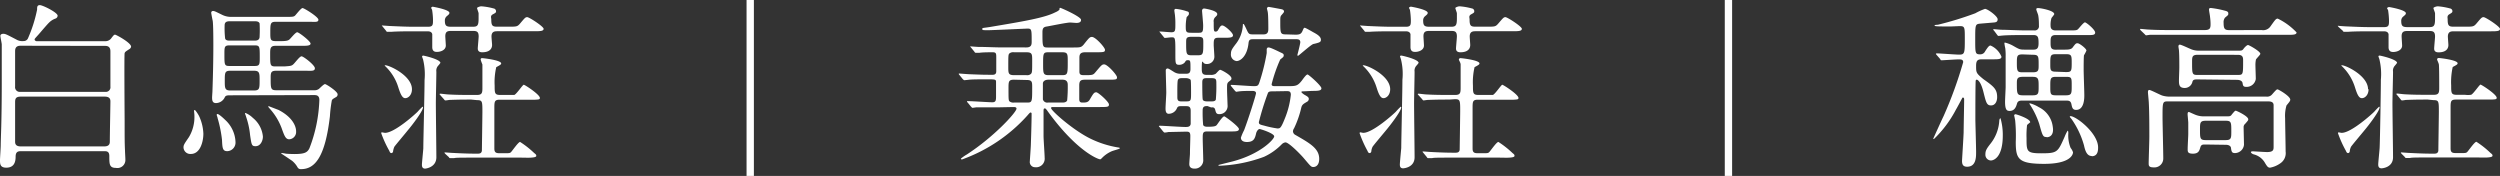
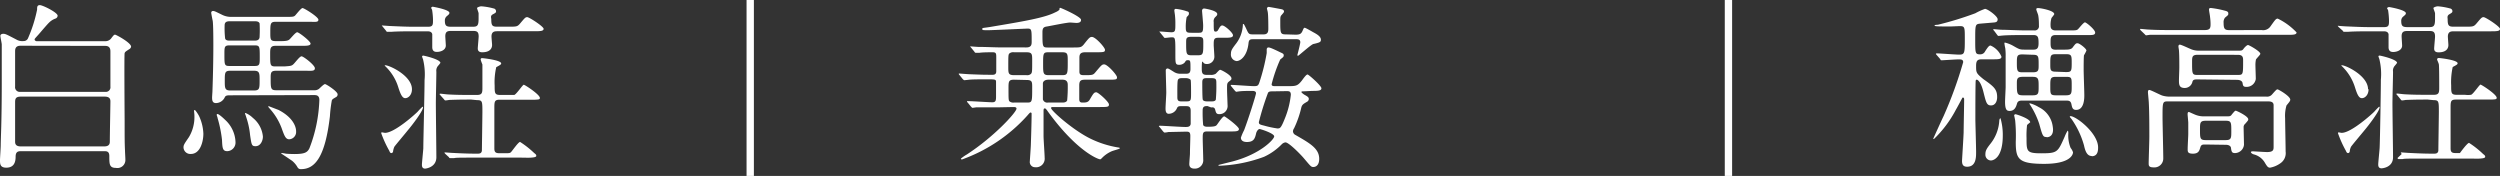
<svg xmlns="http://www.w3.org/2000/svg" width="341" height="24" viewBox="0 0 341 24">
  <rect x="0" y="0" width="341" height="24" fill="#333333" stroke="none" />
  <defs>
    <style>.cls-1{fill:#fff;}</style>
  </defs>
  <g id="レイヤー_2" data-name="レイヤー 2">
    <g id="レイヤー_1-2" data-name="レイヤー 1">
      <path class="cls-1" d="M2.83,20.62c-.48,0-.7.19-.7.77,0,.81-.28,1.48-1.27,1.48-.84,0-.86-.5-.86-1,0-.29.1-1.75.1-2.06,0-.94.14-3,.14-8.57,0-.75,0-4.73,0-5.16,0-.2-.19-1-.19-1.2s.24-.27.38-.27c.34,0,.48.1,1.78.77a1.58,1.58,0,0,0,1,.22.63.63,0,0,0,.6-.36A19,19,0,0,0,5.06,1.32c0-.36,0-.62.38-.62s2.42,1,2.42,1.44a.43.43,0,0,1-.26.38,2.3,2.3,0,0,0-.94.6c-.21.19-1.15,1.3-1.36,1.54-.51.57-.58.62-.58.74s.19.22.27.22h9.35a1,1,0,0,0,.79-.34c.38-.5.43-.55.57-.55s2.18,1.1,2.18,1.63a.46.46,0,0,1-.24.34c-.5.33-.57.36-.64.55S17,16,17,16.49c0,2.35,0,3,.05,4.06,0,.16.05,1,.05,1.2A1.09,1.09,0,0,1,15.8,22.9c-.89,0-.89-.53-.89-1.61,0-.67-.38-.67-.74-.67ZM2.78,6.24c-.65,0-.72.43-.72.74v4.83a.64.64,0,0,0,.72.72H14.36a.63.63,0,0,0,.7-.72V7c0-.43-.17-.74-.7-.74Zm.05,6.94c-.77,0-.77.38-.77.86,0,.82,0,4.49,0,5.26,0,.21,0,.67.76.67H14.22c.76,0,.76-.46.76-.7,0-.86.08-5,.08-5.4,0-.24,0-.69-.77-.69Z" />
      <path class="cls-1" d="M27.74,18.24c0,1-.39,2.76-1.71,2.76a.93.93,0,0,1-1-.86c0-.36.07-.46.74-1.44a5.31,5.31,0,0,0,.75-2.83c0-.15,0-.27-.05-.68,0-.07,0-.19.09-.19s.53.67.63.91A6.23,6.23,0,0,1,27.74,18.24ZM31.31,13c-.41,0-.55.07-.65.27a1.35,1.35,0,0,1-1.2.79c-.48,0-.53-.36-.53-.77,0-.14.05-.77.05-.91s.12-3.08.12-6.1c0-.65,0-3-.09-3.46-.05-.21-.2-1-.2-1.08a.23.23,0,0,1,.24-.24c.2,0,.29.05,1.27.53a2.7,2.7,0,0,0,1.32.27h7.44c.79,0,1,0,1.19-.2s.79-1,1-1,2.16,1.2,2.16,1.59-.5.28-1.29.28H37.64c-.75,0-.77.22-.77,1.44,0,1,0,1.2.79,1.2h.62c.77,0,1-.07,1.18-.21s.84-1,1.08-1,1.82,1.23,1.82,1.54-.53.31-1.27.31H37.56c-.71,0-.71.41-.71,1.13,0,1.51,0,1.68.71,1.68h1.25C39.6,9,39.75,9,40,8.78s.87-1.1,1.13-1.1,1.82,1.2,1.82,1.63-.5.34-1.29.34h-4c-.72,0-.74.29-.74,1,0,1.42,0,1.66.77,1.66h5.15a1,1,0,0,0,.67-.19c.12-.1.65-.65.82-.65s1.72,1,1.72,1.39a.4.4,0,0,1-.21.38c-.41.24-.51.29-.58.46A18.62,18.62,0,0,0,45,15.87c-.64,5.47-2,7.2-3.93,7.2a.49.49,0,0,1-.48-.24,3.1,3.1,0,0,0-.74-.89c-.24-.17-1.49-1-1.49-1a.06.06,0,0,1,.07-.07c.08,0,.46.07.56.09s.81.05,1.15.05c1.41,0,1.77-.21,2.06-.77a19.9,19.9,0,0,0,1.36-6.6c0-.67-.45-.67-.71-.67Zm.81,6.34A1.17,1.17,0,0,1,31,20.62c-.65,0-.67-.46-.72-1.56a17.26,17.26,0,0,0-.6-2.95c0-.1-.12-.36-.12-.44a.11.11,0,0,1,.1-.12c.21,0,.88.63,1.05.8A4.3,4.3,0,0,1,32.12,19.3ZM34.74,9c.69,0,.69-.22.69-1.2,0-1.44,0-1.61-.69-1.61H31.31c-.7,0-.7.22-.7,1.2,0,1.47,0,1.61.7,1.61ZM31.33,2.9c-.43,0-.69.12-.69.56a12,12,0,0,0,.07,1.8c.09.28.45.28.62.28h3.38c.22,0,.7,0,.7-.55a16.71,16.71,0,0,0,0-1.8c-.12-.29-.48-.29-.65-.29Zm.07,6.75c-.74,0-.74.29-.74,1.39,0,.94,0,1.3.74,1.3h3.26c.75,0,.75-.31.75-1.4,0-.93,0-1.29-.75-1.29Zm4.46,9c0,.48-.29,1.29-1,1.29-.53,0-.55-.17-.75-1.53a10.71,10.71,0,0,0-.55-2.5c0-.07-.14-.38-.14-.41s0-.09.07-.09a3.14,3.14,0,0,1,1,.67A3.71,3.71,0,0,1,35.86,18.63Zm4.53-.7A1,1,0,0,1,39.46,19c-.5,0-.67-.46-1.06-1.56a8.3,8.3,0,0,0-1.58-2.59,3.7,3.7,0,0,1-.24-.29.09.09,0,0,1,.1-.07L38,15C39.82,15.94,40.39,17.14,40.39,17.93Z" />
      <path class="cls-1" d="M52.11,18.05s.34.07.41.07c1.3,0,4.15-2.57,4.46-2.9a8.89,8.89,0,0,1,.65-.67.1.1,0,0,1,.07.09c0,.51-1.53,2.5-2.09,3.15-.28.36-1.67,2-1.82,2.23a2.24,2.24,0,0,0-.17.6c0,.09-.07.26-.24.26s-.23-.19-.28-.31A14.92,14.92,0,0,1,52,18.17C52,18.12,52,18.05,52.11,18.05ZM56.38,4.27c-2.08,0-2.78.05-3,.07l-.5,0c-.1,0-.15,0-.22-.14l-.45-.55c-.1-.12-.12-.12-.12-.17s0,0,.09,0,.91.07,1.06.07c1.17.05,2.15.1,3.28.1h1.87c.67,0,.67-.29.67-.94a9.27,9.27,0,0,0-.12-1.34c0-.05-.14-.27-.14-.31S59,.91,59,.91s2.3.39,2.3.84c0,.15-.07.22-.36.46a.75.75,0,0,0-.26.62c0,.72.24.82.89.82h2.9c.65,0,.81-.15.81-1.11V1.82c0-.12-.21-.62-.21-.72s.41-.24.57-.24a8.71,8.71,0,0,1,1.68.29.39.39,0,0,1,.34.36c0,.17,0,.22-.41.43s-.24.48-.24.7c0,.84.14,1,.79,1h1.58c1.06,0,1.18,0,1.54-.41.67-.79.74-.89,1-.89s2.23,1.27,2.23,1.59-.48.33-1.27.33h-5c-.36,0-.84,0-.84.72,0,.17.08,1,.08,1.15s0,1-1.35,1c-.5,0-.6-.27-.6-.51s.12-1.41.12-1.65c0-.63-.24-.75-.74-.75h-3c-.46,0-.81.05-.81.72,0,.19.07,1.08.07,1.27,0,.63-.72.87-1.2.87-.19,0-.65,0-.65-.65V4.66c-.09-.39-.5-.39-.67-.39Zm-.19,7.9c0,.82-.53,1.22-.91,1.22s-.62-.45-.94-1.44a6.67,6.67,0,0,0-1.75-2.88s-.14-.12-.12-.14C52.67,8.69,56.19,10.2,56.19,12.17ZM57.7,7.58c.12,0,2.37.51,2.37,1a3.09,3.09,0,0,1-.31.39,1,1,0,0,0-.24.81c0,.67-.07,3.68-.07,4.3,0,1.15.07,6.34.07,7.37C59.52,22.87,58,23,58,23c-.4,0-.45-.29-.45-.53s.17-1.89.19-2.23c0-.91.17-7.73.17-9.31a8.63,8.63,0,0,0-.19-2.76c0-.05-.17-.46-.15-.46A.18.18,0,0,1,57.7,7.58Zm6.57,6c-2.11,0-2.78.05-3,.05a4.29,4.29,0,0,1-.5.07c-.1,0-.15-.07-.22-.17L60.07,13c0-.07-.12-.12-.12-.14a.09.09,0,0,1,.1-.08c.17,0,.91.1,1.05.1,1.18.07,2.16.07,3.29.07h.69c.72,0,.72-.36.72-1.05,0-.48,0-2.86,0-3.1a6.79,6.79,0,0,1-.24-.67c0-.15.07-.2.21-.2s2.59.27,2.59.72c0,.15-.17.24-.67.51a9,9,0,0,0-.22,2.52c0,1,0,1.27.75,1.27H69.3c.65,0,.7,0,.84,0,.29-.07,1.15-1.39,1.3-1.39s2.2,1.34,2.2,1.8c0,.21-.16.21-.64.24-.27,0-1.3,0-1.59,0H68.18c-.75,0-.75.26-.75,1.22v5.45c0,.58.29.63.77.63h.5c.77,0,.84,0,1-.15s1-1.39,1.24-1.39a12.54,12.54,0,0,1,1.92,1.51c.24.19.29.24.29.39s-.27.21-.7.24-.69,0-1.68,0H64.94c-2.11,0-2.78,0-3,.07l-.5,0c-.1,0-.15,0-.22-.14L60.75,21c-.1-.12-.12-.12-.12-.16s0-.05.09-.05.91.07,1.06.07c1.91.1,2.68.1,3.35.1.22,0,.55,0,.6-.41,0-.15.07-4.8.07-5.23,0-1.49,0-1.66-.72-1.66Z" />
      <path class="cls-1" d="M101.83,0h1V24h-1Z" />
      <path class="cls-1" d="M136.21,14.64c-2.11,0-2.81,0-3.05,0l-.5.07c-.07,0-.12-.07-.22-.17L132,14c-.1-.09-.1-.12-.1-.14a.06.06,0,0,1,.07-.07c.56,0,2.91.16,3.38.16s.51-.24.51-.79c0-.29,0-1.9,0-2,0-.34-.16-.34-1.22-.34s-2.13,0-2.59.07l-.5.05c-.07,0-.12-.05-.22-.14l-.45-.55c-.1-.12-.1-.12-.1-.17s0-.05.07-.05,1.27.1,1.51.1c1.75.07,1.92.07,3.05.07.43,0,.48-.27.48-.48V7.9c0-.58,0-.77-.48-.77s-1.37,0-1.8.07l-.5,0c-.07,0-.12,0-.22-.17l-.45-.55c-.1-.1-.1-.12-.1-.15s0,0,.07,0,.91.07,1.06.07c1.17,0,2.18.07,3.31.07H140c.72,0,.72-.46.72-.79,0-1.61,0-1.78-.55-1.78-.19,0-4.85.22-5.32.22-.8,0-.87,0-.87-.17s.1-.12,1-.26c4.6-.77,7.48-1.25,8.94-2,.19-.07.6-.29.6-.43s0-.19.1-.19,2.71,1.15,2.83,1.6v.08c0,.38-.53.38-.65.38L146,3.07c-.51,0-2.78.48-3.24.55s-.57.27-.57.8c0,1.94,0,2.06.71,2.06h3.36c1.08,0,1.2,0,1.54-.38.79-1,.86-1.06,1.15-1.06.48,0,1.77,1.44,1.77,1.75s-.12.34-1.25.34H148c-.72,0-.77.38-.77.77V9.77c0,.48.29.48.69.48,1.06,0,1.18,0,1.51-.41.79-.94.89-1.06,1.18-1.06.45,0,1.75,1.44,1.75,1.76s-.12.33-1.25.33H148c-.55,0-.79.12-.79.77v1.75c0,.34,0,.6.43.6s.77,0,1-.4c.51-.87.6-1,.89-1s1.73,1.32,1.73,1.65-.12.36-1.23.36h-6.35c-.22,0-.31,0-.31.15,0,.33,2.92,2.95,5.34,4.15a13.58,13.58,0,0,0,3.84,1.22c.14,0,.19.05.19.12s-.93.31-1.1.39a4.12,4.12,0,0,0-1.27.86c-.17.17-.22.24-.31.24-.27,0-3.14-1.06-7.05-6.41-.34-.48-.39-.53-.5-.53s-.17.05-.17.32c0,.55,0,3,0,3.45s.15,2.52.15,2.95a1.17,1.17,0,0,1-1.3,1.3.71.71,0,0,1-.72-.82c0-.12.14-2,.14-2.3.1-3,.1-3.84.1-4.18a.14.14,0,0,0-.17-.16c-.07,0-.38.38-.4.4a21.94,21.94,0,0,1-8.92,6q-.15,0-.15-.12a5.53,5.53,0,0,1,.79-.55c3.77-2.45,6.79-5.78,6.79-6.26,0-.22-.24-.22-.5-.22Zm2.11-7.51a.83.83,0,0,0-.65.17c-.14.16-.14.33-.14,1.82,0,.86,0,1.13.79,1.13H140a.76.76,0,0,0,.62-.17c.17-.19.17-.34.17-1.82,0-.87,0-1.13-.79-1.13Zm0,3.74c-.76,0-.76.27-.76,1.2,0,1.44,0,1.61.14,1.76a.86.86,0,0,0,.62.16H140c.79,0,.79,0,.79-2.08,0-.73,0-1-.77-1Zm6.57-.62c.75,0,.75-.19.75-1.87,0-1,0-1.25-.75-1.25H143c-.72,0-.72.17-.72,1.63,0,1.2,0,1.49.74,1.49Zm0,3.74c.17,0,.53,0,.67-.28a19,19,0,0,0,.08-2.16c0-.68-.53-.68-.75-.68H143c-.46,0-.75.22-.75.53s0,2.09,0,2.16a.62.62,0,0,0,.7.43Z" />
      <path class="cls-1" d="M164.71,14.47c-.34,0-.67,0-.67.58a18.63,18.63,0,0,0,.07,2c.12.24.43.24.65.24.91,0,1.05-.1,1.17-.2s.79-1.22,1.06-1.22c.12,0,2,1.39,2,1.73s-.46.33-1.27.33h-3.07c-.6,0-.6.24-.6,1,0,.41.07,2.35.07,2.81A1.14,1.14,0,0,1,162.94,23c-.63,0-.72-.36-.72-.62s.09-1.22.09-1.44c0-.58.05-1.78.05-2.4s-.26-.58-.72-.58l-2.28.05a2.87,2.87,0,0,1-.5.07c-.1,0-.12-.07-.22-.16l-.45-.56c-.07-.07-.12-.12-.12-.14s.05-.07.1-.07c.5,0,2.94.17,3.52.17.29,0,.65,0,.72-.41,0-.22,0-1.51,0-1.8,0-.6-.31-.63-.62-.63h-.7c-.24,0-.45,0-.57.32a1.23,1.23,0,0,1-1.1.72c-.34,0-.44-.29-.44-.7s.1-1.85.1-2.21-.07-2.54-.07-3a.25.25,0,0,1,.24-.27c.14,0,.31.12.81.43a1.62,1.62,0,0,0,1,.29h.72c.36,0,.6-.09.6-.65,0-1.08,0-1.2-.33-1.2s-.29.1-.48.34a1,1,0,0,1-.7.29c-.55,0-.55-.17-.55-1.47,0-2.25,0-2.28-.53-2.28-.12,0-.76.08-.86.08s-.12,0-.22-.15l-.45-.55c-.1-.12-.1-.12-.1-.17s0,0,.08,0c.23,0,1.29.1,1.53.1.55,0,.55-.22.55-1.15a10.11,10.11,0,0,0-.05-1.11c0-.09-.09-.6-.09-.72s.07-.21.21-.21a7,7,0,0,1,1.49.33c.22.05.29.1.29.32s-.19.33-.31.48a6.48,6.48,0,0,0-.12,1.46c0,.67.21.67.86.67h.93c.51,0,.58-.14.58-1,0-.34-.15-1.9-.15-2s.05-.31.29-.31c.07,0,1.78.27,1.78.75,0,.14,0,.16-.22.38a.76.76,0,0,0-.26.72c0,1.15,0,1.3.26,1.3s.34-.22.41-.34c.19-.34.31-.5.5-.5.34,0,1.46,1,1.46,1.34s-.47.34-1.29.34h-.74c-.6,0-.6.31-.6,1,0,.21.09,1.34.09,1.58a1,1,0,0,1-1.05,1,.6.6,0,0,1-.39-.12s-.16-.21-.21-.21-.07.64-.07.81c0,.65,0,1,.64,1h.51a1.26,1.26,0,0,0,.74-.14c.1-.07.48-.55.62-.55s1.54.72,1.54,1.17c0,.15,0,.17-.31.41s-.29.34-.29,1.15c0,.34.07,2,.07,2.09a1.11,1.11,0,0,1-1.13,1.23c-.38,0-.45-.17-.55-.58s-.36-.34-.57-.34Zm-3.45-3.81c-.22,0-.51,0-.6.26s-.07,1.56-.07,2.38c0,.53.28.53.64.53h.58c.65,0,.65-.12.65-1.2,0-.27,0-1.57-.05-1.71s-.38-.26-.6-.26Zm2.11-3.12c.76,0,.76-.17.76-1.73,0-.6,0-.79-.74-.79h-.86c-.7,0-.74.19-.74.74,0,1.61,0,1.78.76,1.78Zm1.27,3.12c-.36,0-.65,0-.65.55,0,.34,0,2.18.07,2.38s.36.24.6.24h.58c.21,0,.5,0,.6-.24a21.16,21.16,0,0,0,.07-2.16c0-.58,0-.77-.65-.77Zm13.14,1.8c-.12,0-.27,0-.27.09s.34.34.48.41c.43.24.53.34.53.55a.45.45,0,0,1-.19.34c-.48.29-.7.38-.82.77a13.45,13.45,0,0,1-1,2.88.81.81,0,0,0-.15.41.59.59,0,0,0,.34.5c2,1.15,3.24,1.85,3.24,3.26,0,.89-.48,1.11-.8,1.11s-.38-.12-1.36-1.27c-.51-.58-2-2.09-2.45-2.09a.87.87,0,0,0-.48.24,8.07,8.07,0,0,1-2.44,1.73,19.6,19.6,0,0,1-6.12,1.22s-.09,0-.09-.05,0-.07.12-.09l1.84-.46c3.77-1,5.64-3,5.64-3.41s-1.85-1-2-1-.38.26-.46.57c-.16.7-.31,1.2-1.27,1.2-.4,0-.81-.14-.81-.6a7.14,7.14,0,0,1,.43-1c.53-1.36,1.63-4.8,1.63-5.06s-.29-.31-.48-.31c-.45,0-1.46,0-1.84.07-.08,0-.32.05-.36.05s-.12-.05-.22-.17l-.45-.55c-.1-.12-.1-.12-.1-.15s.05-.07.07-.07c.46,0,2.61.17,3.09.17s.6-.05.75-.51a27,27,0,0,0,1-4c0-.08,0-.46,0-.53s.09-.24.21-.24.29,0,1.61.65c.43.19.5.24.5.43a.34.34,0,0,1-.14.29l-.34.28a20,20,0,0,0-1.17,3.37c0,.26.26.26.48.26h1.65c1.18,0,1.39,0,2-.77.38-.53.62-.82.77-.82s1.89,1.54,1.89,1.88-.45.36-1.29.36Zm-1.06-7.73c.58,0,.77-.12.94-.51s.19-.43.31-.43,1.05.55,1.2.63c.62.33,1,.62,1,1,0,.2-.05.29-.31.39a5.42,5.42,0,0,1-.72.19c-.39.14-2,1.61-2.09,1.61a.11.11,0,0,1-.09-.1s.4-1.53.4-1.75c0-.41-.35-.41-.55-.41H171c-.41,0-.65,0-.7.53-.19,1.82-1.13,2.45-1.63,2.45a.89.89,0,0,1-.77-1c0-.43.15-.65.58-1.23a4.57,4.57,0,0,0,1.05-2.76c0-.07,0-.07.08-.07s.28.46.33.55c.38.82.38.87,1,.87h1.42c.64,0,.64-.46.64-.84,0-.15,0-1.73-.07-2.14,0-.09-.12-.5-.12-.57s.12-.2.22-.2,1.36.24,1.63.29.48.1.48.36c0,.1-.24.34-.29.41-.22.22-.22.34-.22.94,0,1.56,0,1.75.75,1.75Zm-3.07,7.73c-.36,0-.55,0-.69.19a36.58,36.58,0,0,0-1.25,4c0,.29.12.34.7.48a13.56,13.56,0,0,0,1.82.39c.36,0,.48,0,1-1.3a11.61,11.61,0,0,0,.84-3.29c0-.5-.26-.5-.62-.5Z" />
-       <path class="cls-1" d="M185.54,18.05c.05,0,.34.07.41.07,1.29,0,4.15-2.57,4.46-2.9a8.89,8.89,0,0,1,.65-.67.1.1,0,0,1,.07.09c0,.51-1.54,2.5-2.09,3.15-.29.36-1.68,2-1.82,2.23a1.68,1.68,0,0,0-.17.6c0,.09-.07.26-.24.26s-.24-.19-.29-.31a15.77,15.77,0,0,1-1.07-2.4C185.45,18.12,185.47,18.05,185.54,18.05Zm4.27-13.78c-2.09,0-2.78.05-3,.07l-.51,0c-.09,0-.14,0-.21-.14l-.46-.55c-.09-.12-.12-.12-.12-.17s0,0,.1,0,.91.07,1,.07c1.18.05,2.16.1,3.29.1h1.87c.67,0,.67-.29.67-.94a11,11,0,0,0-.12-1.34c0-.05-.14-.27-.14-.31s.19-.15.26-.15,2.3.39,2.3.84c0,.15-.07.22-.36.46a.72.72,0,0,0-.26.62c0,.72.24.82.89.82h2.9c.64,0,.81-.15.81-1.11V1.82c0-.12-.21-.62-.21-.72s.4-.24.57-.24a8.84,8.84,0,0,1,1.68.29.38.38,0,0,1,.33.36c0,.17,0,.22-.4.43s-.24.48-.24.7c0,.84.14,1,.79,1h1.58c1.06,0,1.17,0,1.53-.41.68-.79.75-.89,1-.89s2.23,1.27,2.23,1.59-.48.33-1.27.33h-5c-.36,0-.84,0-.84.72,0,.17.07,1,.07,1.15s0,1-1.34,1c-.5,0-.6-.27-.6-.51s.12-1.41.12-1.65c0-.63-.24-.75-.74-.75h-3c-.46,0-.82.05-.82.72,0,.19.07,1.08.07,1.27,0,.63-.72.87-1.19.87-.2,0-.65,0-.65-.65V4.66c-.1-.39-.51-.39-.67-.39Zm-.19,7.9c0,.82-.53,1.22-.91,1.22s-.63-.45-.94-1.44A6.78,6.78,0,0,0,186,9.07s-.14-.12-.12-.14C186.09,8.69,189.62,10.2,189.62,12.17Zm1.51-4.59c.12,0,2.37.51,2.37,1a3.09,3.09,0,0,1-.31.39,1,1,0,0,0-.24.81c0,.67-.07,3.68-.07,4.3,0,1.15.07,6.34.07,7.37,0,1.41-1.49,1.51-1.56,1.51-.41,0-.45-.29-.45-.53s.16-1.89.19-2.23c0-.91.16-7.73.16-9.31a8.3,8.3,0,0,0-.19-2.76c0-.05-.16-.46-.14-.46A.17.17,0,0,1,191.13,7.58Zm6.57,6c-2.11,0-2.78.05-3,.05l-.51.07c-.09,0-.14-.07-.21-.17L193.5,13c-.05-.07-.12-.12-.12-.14a.09.09,0,0,1,.1-.08c.16,0,.91.1,1.05.1,1.18.07,2.16.07,3.29.07h.69c.72,0,.72-.36.72-1.05,0-.48,0-2.86,0-3.1s-.24-.58-.24-.67.07-.2.22-.2,2.59.27,2.59.72c0,.15-.17.24-.67.51a9,9,0,0,0-.22,2.52c0,1,0,1.27.74,1.27h1.13c.65,0,.7,0,.84,0,.29-.07,1.15-1.39,1.29-1.39s2.21,1.34,2.21,1.8c0,.21-.17.21-.65.24-.26,0-1.29,0-1.58,0H201.6c-.74,0-.74.26-.74,1.22v5.45c0,.58.29.63.77.63h.5c.77,0,.84,0,1-.15s1-1.39,1.25-1.39a12.54,12.54,0,0,1,1.92,1.51c.24.19.28.24.28.39s-.26.21-.69.24-.7,0-1.68,0h-5.87c-2.11,0-2.78,0-3,.07l-.51,0c-.09,0-.14,0-.21-.14l-.46-.56c-.09-.12-.12-.12-.12-.16s0-.05.1-.05.91.07,1,.07c1.92.1,2.69.1,3.36.1.21,0,.55,0,.6-.41,0-.15.07-4.8.07-5.23,0-1.49,0-1.66-.72-1.66Z" />
      <path class="cls-1" d="M235.26,0h1V24h-1Z" />
      <path class="cls-1" d="M270.31,8.09c-.58,0-.77.19-.77.89,0,.93,0,1,1,1.82,1.42,1,1.87,1.37,1.87,2.45,0,.58-.26,1.13-.84,1.13s-.67-.41-1-1.71c-.38-1.63-.86-1.8-.93-1.8a.14.14,0,0,0-.15.12c-.05.12-.05,4.71-.05,5.33,0,.39.1,3.72.1,4.42s0,2-1.22,2c-.58,0-.7-.33-.7-.81,0-.07.22-3.58.22-3.89,0-.67.07-3.7.07-4.49,0,0,0-.24-.14-.24s-.12.07-.15.12-.69,1.3-.84,1.54a15.45,15.45,0,0,1-3,4,.09.09,0,0,1-.08-.07s1.2-2.66,1.4-3.05a55.57,55.57,0,0,0,2.68-7.37c0-.38-.31-.38-.65-.38s-2.06.12-2.27.12-.15-.07-.22-.17l-.48-.55c-.1-.12-.1-.12-.1-.15s.05-.07.1-.07c.43,0,2.59.17,3.07.17.77,0,.77-.22.77-2.21,0-1.51,0-1.68-.7-1.68l-1.2.05c-1.6,0-2.23,0-2.23-.12s.41-.1.48-.12a45.14,45.14,0,0,0,5.08-1.56,8.74,8.74,0,0,1,1.32-.6c.36,0,1.73,1,1.73,1.42s-.34.4-.43.43l-2,.17c-.63.07-.63.19-.63,2.18,0,1.82,0,2,.65,2a.72.72,0,0,0,.7-.41c.43-.67.57-.79.74-.79A2.83,2.83,0,0,1,273,7.73c0,.36-.43.36-1.27.36Zm1.24,13.8a.78.78,0,0,1-.74-.86c0-.44.12-.7.67-1.4a5.56,5.56,0,0,0,1.22-3.12c0-.12.05-.38.17-.38a8.22,8.22,0,0,1,.31,2.33C273.18,21.55,271.89,21.89,271.55,21.89ZM281.72,6.77c.26,0,.81,0,1-.31.39-.51.43-.56.67-.56s1.2.72,1.2,1a4.76,4.76,0,0,1-.33.63c-.05.14-.05,1.68-.05,2,0,.51.09,2.91.09,3.46,0,.39,0,2-1.12,2-.48,0-.55-.34-.63-.74s-.24-.53-.67-.53H275.8c-.34,0-.58.07-.68.41s-.28,1-1,1c-.36,0-.63-.1-.63-1.25,0-.29.08-1.83.08-2V7.73a8.47,8.47,0,0,0-.05-1.15,5.11,5.11,0,0,1-.12-.7c0-.07.07-.07.09-.07a4.63,4.63,0,0,1,1,.38c.93.53,1,.58,1.65.58h1.25c.57,0,.67-.34.67-.89,0-.79-.07-1.1-.7-1.1h-1.24c-.58,0-2.19,0-3,.07l-.5.05c-.09,0-.14-.05-.21-.15L272,4.2c-.12-.12-.12-.12-.12-.17s.05-.05.1-.05.88.08,1.05.08c.67,0,2.37.09,3.28.09h1.16a.57.57,0,0,0,.64-.65c0-.19,0-.91-.09-1.36,0-.15-.27-.72-.27-.87s.12-.17.24-.17c.36,0,2.21.34,2.21.82,0,.1-.34.46-.38.55a3.12,3.12,0,0,0-.12,1.06c0,.53.38.62.71.62h1.73c1,0,1.13,0,1.32-.19s.74-.91.93-.91,1.39,1,1.39,1.39-.45.34-1.27.34h-4.1c-.71,0-.71.38-.71,1s0,1,.69,1Zm-5.23,10.3a11.58,11.58,0,0,0-.07,1.77c0,1.8,0,2.07,2,2.07,2.21,0,2.26-.15,3.19-2.24a5.5,5.5,0,0,1,.41-.84c.1,0,.1.27.1.34a4.49,4.49,0,0,0,.31,2,1.94,1.94,0,0,1,.33.6c0,.33-.38,1.58-3.93,1.58s-3.88-.67-3.88-3a21.65,21.65,0,0,0-.07-2.81c0-.15-.15-.77-.15-.82s.1-.14.19-.14,2,.6,2,1.1C276.85,16.75,276.51,17,276.49,17.07Zm-.6-9.65c-.79,0-.79.21-.79,1.27s.1,1.17.79,1.17h1.39c.79,0,.79-.28.79-1,0-1.18,0-1.39-.79-1.39ZM277.28,13c.79,0,.79-.28.79-1.22s0-1.3-.79-1.3h-1.39c-.72,0-.79.27-.79.84,0,1.47,0,1.68.82,1.68Zm1.87,5.69c-.5,0-.55-.17-1-1.8A11.37,11.37,0,0,0,277,14.45s-.19-.29-.19-.31,0-.05.07-.05a4.61,4.61,0,0,1,1.22.53A3.43,3.43,0,0,1,280,17.31C280.16,18.29,279.73,18.72,279.15,18.72Zm2.64-8.86c.72,0,.79-.09.79-1.17s0-1.27-.79-1.27h-1.34c-.79,0-.79.19-.79,1.39,0,.77,0,1,.79,1Zm0,3.17c.79,0,.79-.24.79-1.32s0-1.2-.79-1.2h-1.34c-.79,0-.79.24-.79,1.3s0,1.22.79,1.22Zm3.52,8.28c-.69,0-.91-.81-1.05-1.44a11.73,11.73,0,0,0-1.7-3.6c-.22-.26-.24-.28-.24-.33s.07-.07.09-.07c.77,0,3.77,2.32,3.77,4.27C286.18,20.45,286.18,21.31,285.31,21.31Z" />
      <path class="cls-1" d="M308.49,4.1a1.2,1.2,0,0,0,1.2-.5c.67-.94.75-1.06,1-1.06a8.71,8.71,0,0,1,2.56,1.88c0,.33-.47.33-1.29.33H296.24c-2.11,0-2.8,0-3,0l-.5.07c-.08,0-.12-.07-.22-.17L292,4.15c-.09-.09-.09-.12-.09-.14s0-.07.07-.07.91.09,1.05.09c1.18.07,2.19.07,3.31.07h4.39c.72,0,.79-.28.79-.79a7.68,7.68,0,0,0-.07-1c0-.14-.14-.84-.14-1s.07-.22.26-.22a12.84,12.84,0,0,1,1.8.34c.26.07.57.12.57.38s0,.22-.45.6a1,1,0,0,0-.19.7c0,.84.16,1,.81,1Zm-12.77,9.73c-.75,0-.75.07-.75,2.18,0,.79.1,4.7.1,5.59a1.21,1.21,0,0,1-1.34,1.23c-.65,0-.65-.27-.65-.56,0-.52.09-3,.09-3.62,0-1.32,0-3.31-.07-4.56,0-.24-.12-1.37-.12-1.49s0-.33.19-.33,1.47.67,1.75.76a3.53,3.53,0,0,0,1,.15h13.23a.88.88,0,0,0,.77-.31c.55-.63.62-.68.74-.68s1.73.92,1.73,1.4c0,.16-.05.24-.51.79a4.94,4.94,0,0,0-.19,1.73c0,.64.07,3.84.07,4.56A1.67,1.67,0,0,1,311,22.3a3.46,3.46,0,0,1-1.36.57c-.29,0-.41-.16-.75-.74a2.44,2.44,0,0,0-1.43-1.06c-.34-.09-.44-.26-.44-.33s.17-.1.27-.1,1.63.1,1.94.1c.89,0,.89-.34.89-.75s0-2.13,0-2.54c0-1.7,0-2.76,0-3.1,0-.52-.51-.52-.82-.52Zm4-3c-.31,0-.58,0-.67.31A1.07,1.07,0,0,1,298,12c-.79,0-.79-.51-.79-1.06,0-.24.05-1.46.05-1.73,0-.57,0-1.8-.05-2.33,0-.07-.07-.45-.07-.52s0-.27.19-.27,1.25.51,1.37.55a2.72,2.72,0,0,0,1.32.27h5.27c.41,0,.55,0,.72-.24s.48-.53.62-.53,1.68.86,1.68,1.2c0,.14-.55.65-.6.79a3.58,3.58,0,0,0-.07.72c0,.27.05,1.61.05,1.92a1.26,1.26,0,0,1-1.3,1.08c-.4,0-.45-.16-.5-.5s-.41-.46-.77-.46Zm1.08,8.88c-.36,0-.56,0-.68.41s-.23.84-1,.84-.72-.31-.72-.69.08-1.73.08-2c0-.48,0-1,0-1.54,0-.14-.09-1-.09-1.13s0-.33.19-.33c0,0,.84.38.91.4a3,3,0,0,0,1.13.2h3.06c.44,0,.58,0,.75-.27.38-.45.43-.5.53-.5s1.7.74,1.7,1.17c0,.12,0,.15-.43.63a.57.57,0,0,0-.2.48c0,.21.05,2.25.05,2.37a1.26,1.26,0,0,1-1.22,1.13c-.43,0-.48-.19-.55-.67,0-.22-.22-.46-.7-.46Zm-1-12.24c-.8,0-.8.29-.8,1,0,1.58,0,1.75.7,1.75h5.54c.72,0,.72-.05.72-1.95,0-.38,0-.79-.7-.79Zm1.07,9c-.79,0-.79.29-.79,1.2,0,1.2,0,1.44.79,1.44h2.71c.77,0,.77-.29.77-1.2,0-1.22,0-1.44-.77-1.44Z" />
-       <path class="cls-1" d="M319,18.05s.33.07.41.07c1.29,0,4.14-2.57,4.45-2.9a8.89,8.89,0,0,1,.65-.67.09.09,0,0,1,.07.09c0,.51-1.53,2.5-2.08,3.15-.29.36-1.68,2-1.82,2.23a1.68,1.68,0,0,0-.17.6c0,.09-.07.26-.24.26s-.24-.19-.29-.31a14.92,14.92,0,0,1-1.08-2.4A.11.11,0,0,1,319,18.05Zm4.27-13.78c-2.09,0-2.79.05-3,.07l-.5,0c-.09,0-.14,0-.21-.14L319,3.7c-.1-.12-.12-.12-.12-.17s.05,0,.1,0,.91.07,1.05.07c1.18.05,2.16.1,3.29.1h1.87c.67,0,.67-.29.67-.94a11,11,0,0,0-.12-1.34c0-.05-.15-.27-.15-.31s.19-.15.27-.15,2.3.39,2.3.84c0,.15-.07.22-.36.46a.72.72,0,0,0-.27.62c0,.72.24.82.89.82h2.9c.65,0,.82-.15.82-1.11V1.82c0-.12-.22-.62-.22-.72s.41-.24.58-.24a8.84,8.84,0,0,1,1.68.29.38.38,0,0,1,.33.36c0,.17-.05.22-.41.43s-.24.48-.24.7c0,.84.15,1,.79,1h1.59c1.05,0,1.17,0,1.53-.41.67-.79.74-.89,1-.89S341,3.62,341,3.94s-.48.33-1.27.33h-5c-.36,0-.84,0-.84.72,0,.17.07,1,.07,1.15s0,1-1.34,1c-.51,0-.6-.27-.6-.51s.12-1.41.12-1.65c0-.63-.24-.75-.75-.75h-3c-.45,0-.81.05-.81.72,0,.19.07,1.08.07,1.27,0,.63-.72.87-1.2.87-.19,0-.65,0-.65-.65V4.66c-.09-.39-.5-.39-.67-.39Zm-.2,7.9c0,.82-.52,1.22-.91,1.22s-.62-.45-.93-1.44a6.78,6.78,0,0,0-1.75-2.88s-.15-.12-.12-.14C319.52,8.69,323,10.2,323,12.17Zm1.51-4.59c.12,0,2.38.51,2.38,1a4.37,4.37,0,0,1-.31.39,1,1,0,0,0-.24.81c0,.67-.08,3.68-.08,4.3,0,1.15.08,6.34.08,7.37,0,1.41-1.49,1.51-1.56,1.51-.41,0-.46-.29-.46-.53s.17-1.89.19-2.23c.05-.91.17-7.73.17-9.31a8.63,8.63,0,0,0-.19-2.76c0-.05-.17-.46-.14-.46A.15.15,0,0,1,324.55,7.58Zm6.57,6c-2.11,0-2.78.05-3,.05a4.29,4.29,0,0,1-.5.07c-.1,0-.15-.07-.22-.17l-.45-.55c-.05-.07-.12-.12-.12-.14a.09.09,0,0,1,.09-.08c.17,0,.91.1,1.06.1,1.17.07,2.16.07,3.28.07h.7c.72,0,.72-.36.72-1.05,0-.48,0-2.86-.05-3.1s-.24-.58-.24-.67.07-.2.22-.2,2.58.27,2.58.72c0,.15-.16.24-.67.51a9.45,9.45,0,0,0-.21,2.52c0,1,0,1.27.74,1.27h1.13a3.11,3.11,0,0,0,.84,0c.28-.07,1.15-1.39,1.29-1.39s2.21,1.34,2.21,1.8c0,.21-.17.21-.65.24-.26,0-1.3,0-1.58,0H335c-.74,0-.74.26-.74,1.22v5.45c0,.58.28.63.76.63h.51c.76,0,.84,0,1-.15s1-1.39,1.25-1.39a12.22,12.22,0,0,1,1.91,1.51c.24.19.29.24.29.39s-.26.21-.69.24-.7,0-1.68,0h-5.88c-2.11,0-2.78,0-3,.07l-.5,0c-.1,0-.14,0-.22-.14L327.6,21c-.1-.12-.12-.12-.12-.16s0-.05.09-.05.92.07,1.06.07c1.92.1,2.68.1,3.36.1.21,0,.55,0,.6-.41,0-.15.07-4.8.07-5.23,0-1.49,0-1.66-.72-1.66Z" />
+       <path class="cls-1" d="M319,18.05s.33.07.41.07c1.29,0,4.14-2.57,4.45-2.9a8.89,8.89,0,0,1,.65-.67.09.09,0,0,1,.07.09c0,.51-1.53,2.5-2.08,3.15-.29.36-1.68,2-1.82,2.23a1.68,1.68,0,0,0-.17.6c0,.09-.07.26-.24.26s-.24-.19-.29-.31a14.92,14.92,0,0,1-1.08-2.4A.11.11,0,0,1,319,18.05Zm4.27-13.78c-2.09,0-2.79.05-3,.07l-.5,0c-.09,0-.14,0-.21-.14L319,3.7c-.1-.12-.12-.12-.12-.17s.05,0,.1,0,.91.07,1.05.07c1.18.05,2.16.1,3.29.1h1.87c.67,0,.67-.29.67-.94a11,11,0,0,0-.12-1.34c0-.05-.15-.27-.15-.31s.19-.15.27-.15,2.3.39,2.3.84c0,.15-.07.22-.36.46a.72.72,0,0,0-.27.62c0,.72.24.82.89.82h2.9c.65,0,.82-.15.82-1.11V1.82c0-.12-.22-.62-.22-.72s.41-.24.58-.24a8.84,8.84,0,0,1,1.68.29.38.38,0,0,1,.33.36c0,.17-.05.22-.41.43s-.24.48-.24.7c0,.84.15,1,.79,1h1.59c1.05,0,1.17,0,1.53-.41.67-.79.74-.89,1-.89S341,3.62,341,3.94s-.48.33-1.27.33h-5c-.36,0-.84,0-.84.72,0,.17.07,1,.07,1.15s0,1-1.34,1c-.51,0-.6-.27-.6-.51s.12-1.41.12-1.65c0-.63-.24-.75-.75-.75h-3c-.45,0-.81.05-.81.72,0,.19.07,1.08.07,1.27,0,.63-.72.87-1.2.87-.19,0-.65,0-.65-.65V4.66c-.09-.39-.5-.39-.67-.39Zm-.2,7.9c0,.82-.52,1.22-.91,1.22s-.62-.45-.93-1.44a6.78,6.78,0,0,0-1.75-2.88s-.15-.12-.12-.14C319.52,8.69,323,10.2,323,12.17Zm1.51-4.59c.12,0,2.38.51,2.38,1a4.37,4.37,0,0,1-.31.39,1,1,0,0,0-.24.81c0,.67-.08,3.68-.08,4.3,0,1.15.08,6.34.08,7.37,0,1.41-1.49,1.51-1.56,1.51-.41,0-.46-.29-.46-.53s.17-1.89.19-2.23c.05-.91.17-7.73.17-9.31a8.63,8.63,0,0,0-.19-2.76c0-.05-.17-.46-.14-.46A.15.15,0,0,1,324.55,7.58Zm6.57,6c-2.11,0-2.78.05-3,.05a4.29,4.29,0,0,1-.5.07c-.1,0-.15-.07-.22-.17l-.45-.55c-.05-.07-.12-.12-.12-.14a.09.09,0,0,1,.09-.08c.17,0,.91.1,1.06.1,1.17.07,2.16.07,3.28.07h.7c.72,0,.72-.36.72-1.05,0-.48,0-2.86-.05-3.1s-.24-.58-.24-.67.07-.2.22-.2,2.58.27,2.58.72c0,.15-.16.24-.67.51a9.45,9.45,0,0,0-.21,2.52c0,1,0,1.27.74,1.27h1.13a3.11,3.11,0,0,0,.84,0c.28-.07,1.15-1.39,1.29-1.39s2.21,1.34,2.21,1.8c0,.21-.17.21-.65.24-.26,0-1.3,0-1.58,0H335c-.74,0-.74.26-.74,1.22v5.45c0,.58.28.63.76.63h.51s1-1.39,1.25-1.39a12.22,12.22,0,0,1,1.91,1.51c.24.19.29.24.29.39s-.26.21-.69.24-.7,0-1.68,0h-5.88c-2.11,0-2.78,0-3,.07l-.5,0c-.1,0-.14,0-.22-.14L327.6,21c-.1-.12-.12-.12-.12-.16s0-.05.09-.05.92.07,1.06.07c1.92.1,2.68.1,3.36.1.21,0,.55,0,.6-.41,0-.15.07-4.8.07-5.23,0-1.49,0-1.66-.72-1.66Z" />
    </g>
  </g>
</svg>